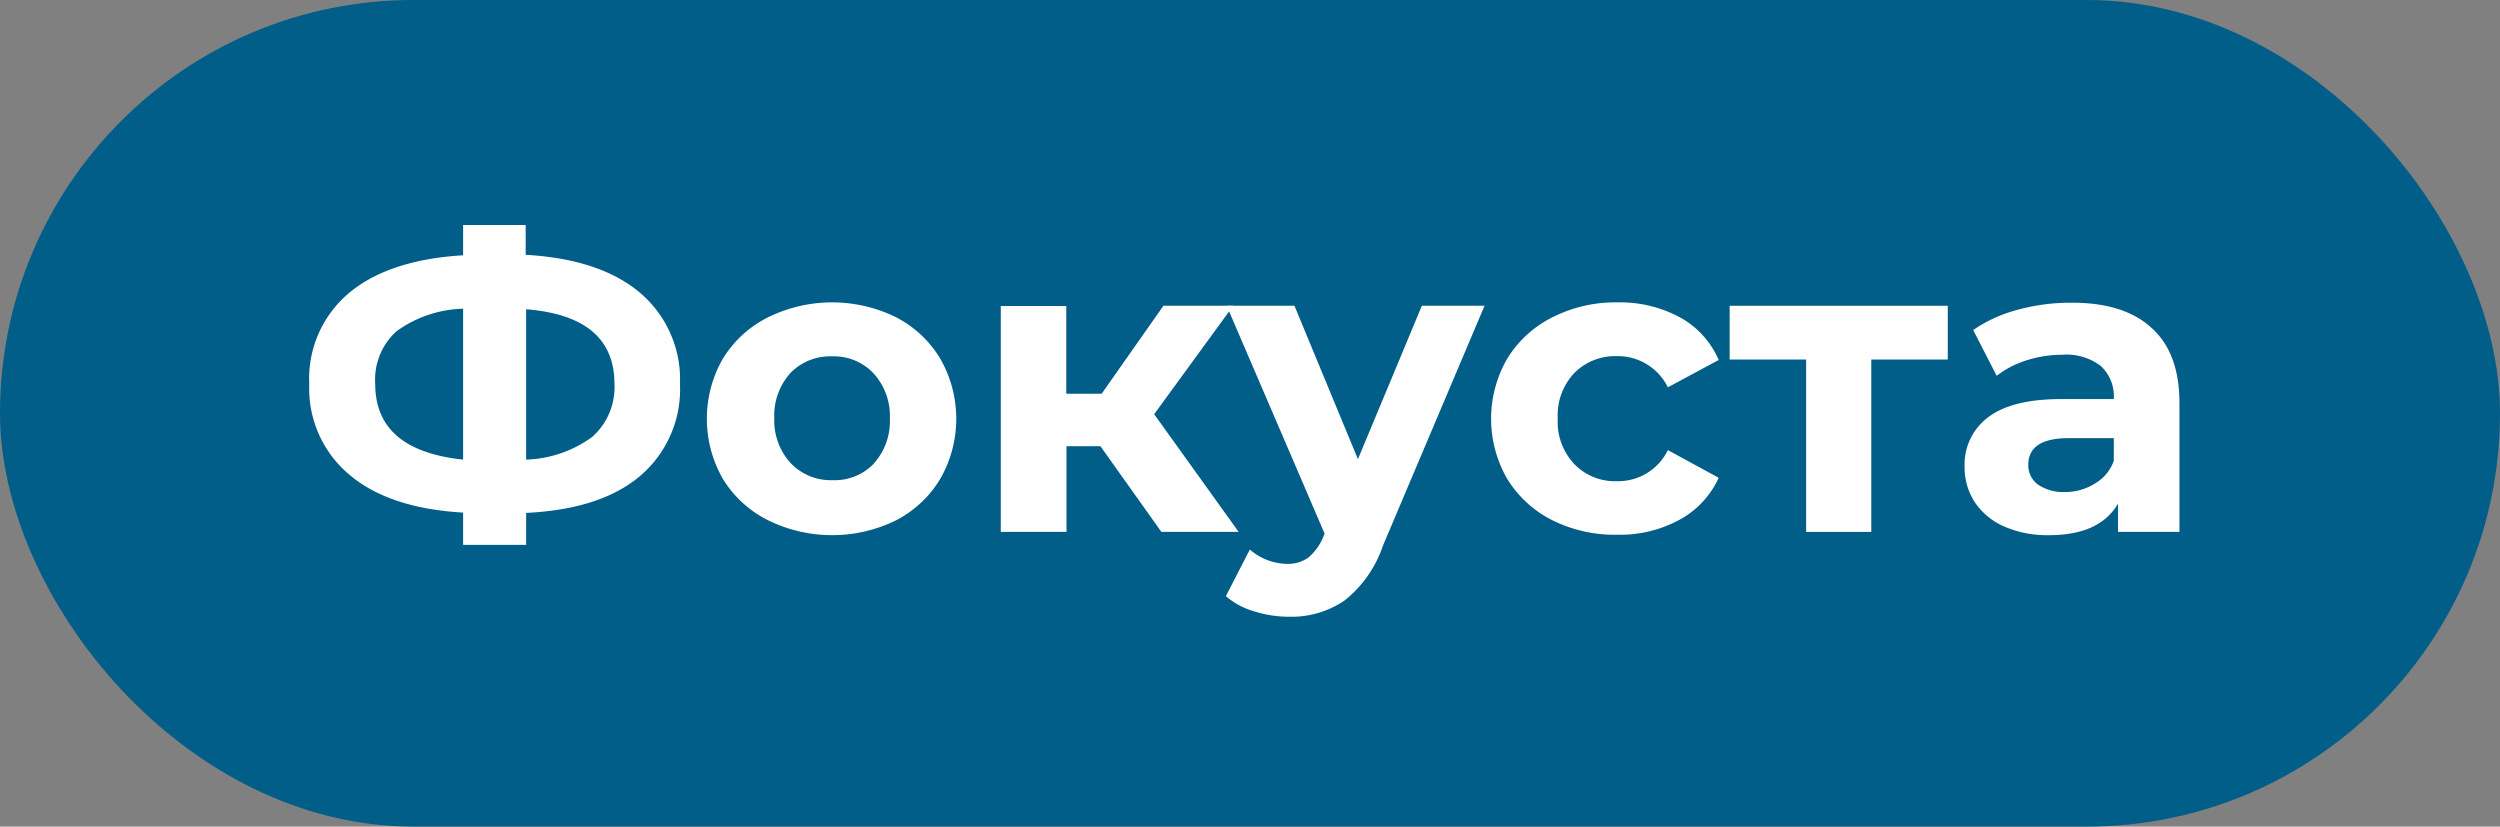
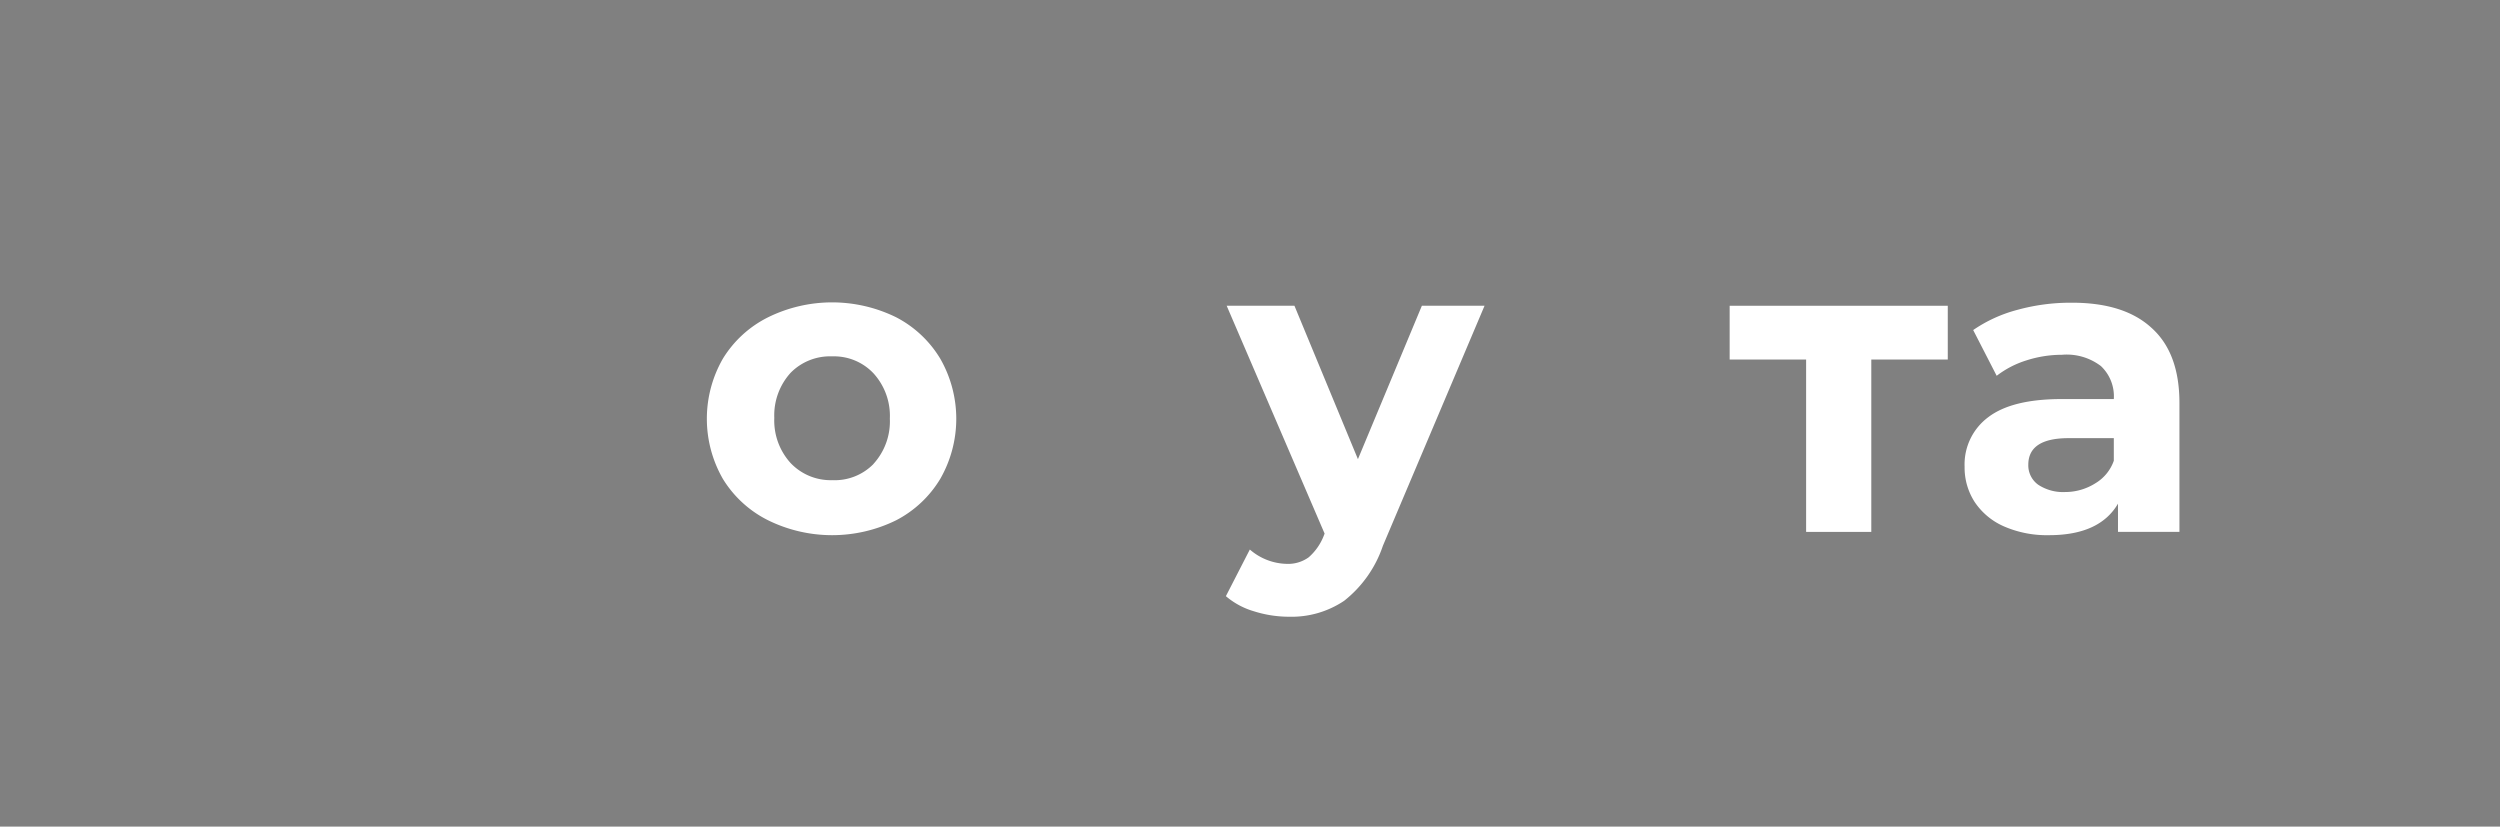
<svg xmlns="http://www.w3.org/2000/svg" viewBox="0 0 221.33 73.18">
  <rect x="0" y="0" width="221.33" height="73.18" fill="#808080" stroke="none" />
  <defs>
    <style>.cls-1{fill:#005e89;}.cls-2{fill:#fff;}</style>
  </defs>
  <g id="Layer_2" data-name="Layer 2">
    <g id="Layer_1-2" data-name="Layer 1">
-       <rect class="cls-1" width="221.33" height="73.18" rx="36.59" />
-       <path class="cls-2" d="M56.69,42.12c-2.35,2-5.71,3.07-10.11,3.29v2.83H41V45.38Q34.41,45,30.9,42a9.94,9.94,0,0,1-3.52-8,9.89,9.89,0,0,1,3.52-8.06Q34.41,23,41,22.6V19.92h5.54v2.64c4.4.25,7.76,1.37,10.11,3.35A10.05,10.05,0,0,1,60.2,34,10.06,10.06,0,0,1,56.69,42.12ZM41,40.69V27.33a10.52,10.52,0,0,0-5.9,2A5.76,5.76,0,0,0,33.22,34Q33.22,39.87,41,40.69Zm11.42-2A5.88,5.88,0,0,0,54.4,34q0-6-7.82-6.62V40.69A10.49,10.49,0,0,0,52.46,38.66Z" />
      <path class="cls-2" d="M68,46.06A9.82,9.82,0,0,1,64,42.4a10.69,10.69,0,0,1,0-10.65A9.82,9.82,0,0,1,68,28.09a12.84,12.84,0,0,1,11.34,0,9.83,9.83,0,0,1,3.9,3.66,10.69,10.69,0,0,1,0,10.65,9.83,9.83,0,0,1-3.9,3.66,12.84,12.84,0,0,1-11.34,0Zm9.34-5a5.59,5.59,0,0,0,1.44-4,5.59,5.59,0,0,0-1.44-4,4.8,4.8,0,0,0-3.66-1.51A4.89,4.89,0,0,0,70,33a5.6,5.6,0,0,0-1.45,4,5.59,5.59,0,0,0,1.45,4,4.89,4.89,0,0,0,3.69,1.51A4.8,4.8,0,0,0,77.3,41.11Z" />
-       <path class="cls-2" d="M97.42,39.5h-3v7.59H88.6v-20h5.8v7.77h3.13L103,27.07h6.18l-7,9.6,7.48,10.42h-6.84Z" />
      <path class="cls-2" d="M131.43,27.07l-9,21.25A10.43,10.43,0,0,1,119,53.19a8.34,8.34,0,0,1-4.89,1.41,10.27,10.27,0,0,1-3.09-.48,6.71,6.71,0,0,1-2.49-1.34l2.12-4.13a5.13,5.13,0,0,0,3.27,1.27,3.11,3.11,0,0,0,1.94-.58,4.89,4.89,0,0,0,1.34-1.92l.07-.18-8.67-20.17h6l5.62,13.58,5.66-13.58Z" />
-       <path class="cls-2" d="M137.44,46.06a9.85,9.85,0,0,1-4-3.66,10.63,10.63,0,0,1,0-10.65,9.85,9.85,0,0,1,4-3.66,12.33,12.33,0,0,1,5.75-1.32,11.17,11.17,0,0,1,5.53,1.32,7.85,7.85,0,0,1,3.44,3.78l-4.5,2.42a4.93,4.93,0,0,0-4.51-2.76A5.09,5.09,0,0,0,139.4,33a5.44,5.44,0,0,0-1.49,4.06,5.44,5.44,0,0,0,1.49,4.05,5,5,0,0,0,3.75,1.49,4.89,4.89,0,0,0,4.51-2.75l4.5,2.45A8,8,0,0,1,148.72,46a11,11,0,0,1-5.53,1.34A12.33,12.33,0,0,1,137.44,46.06Z" />
      <path class="cls-2" d="M172.44,31.83h-6.77V47.09H159.9V31.83h-6.77V27.07h19.31Z" />
      <path class="cls-2" d="M190.45,29c1.67,1.48,2.5,3.7,2.5,6.68V47.09h-5.44v-2.5q-1.63,2.79-6.1,2.79a9.48,9.48,0,0,1-4-.78,6,6,0,0,1-2.59-2.16,5.61,5.61,0,0,1-.89-3.12,5.21,5.21,0,0,1,2.1-4.39c1.41-1.07,3.57-1.6,6.5-1.6h4.61A3.68,3.68,0,0,0,186,32.41a5,5,0,0,0-3.46-1,10.27,10.27,0,0,0-3.15.5,8.42,8.42,0,0,0-2.62,1.36l-2.08-4.05a12.53,12.53,0,0,1,3.92-1.79,17.71,17.71,0,0,1,4.71-.63Q188,26.77,190.45,29ZM185.5,42.79a3.78,3.78,0,0,0,1.64-2v-2h-4c-2.38,0-3.57.79-3.57,2.35a2.11,2.11,0,0,0,.87,1.77,4,4,0,0,0,2.4.65A5,5,0,0,0,185.5,42.79Z" />
    </g>
  </g>
</svg>